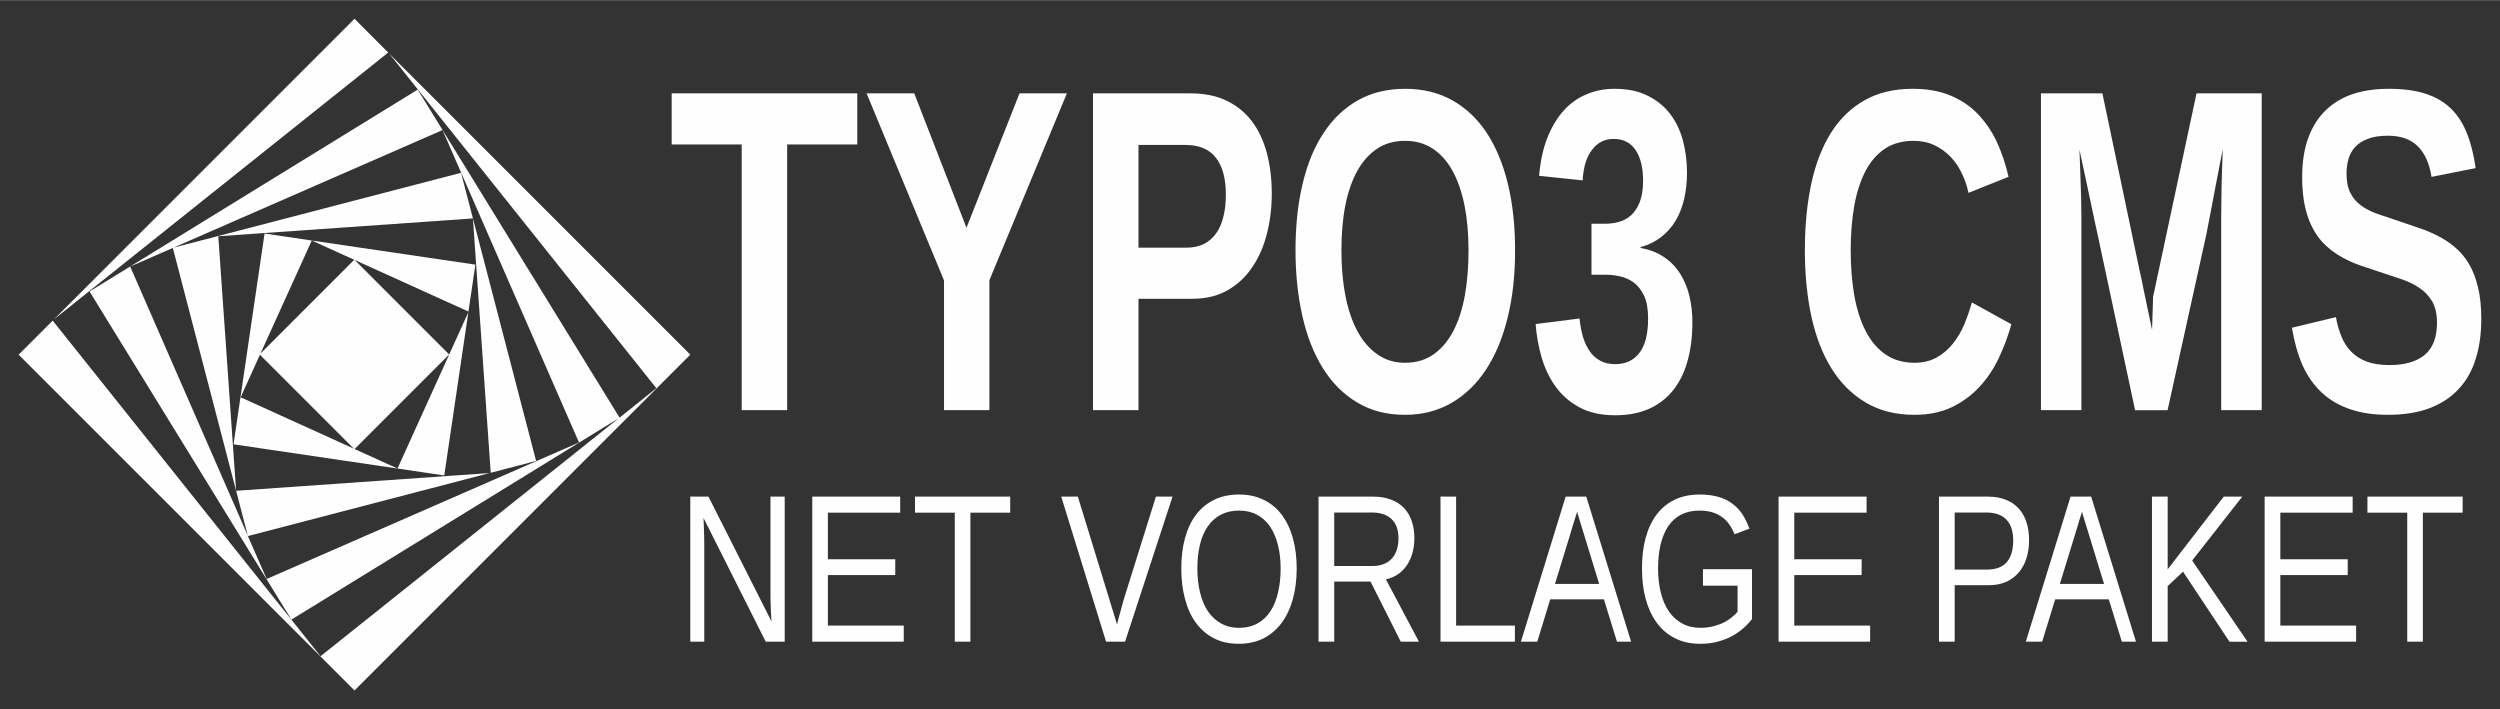
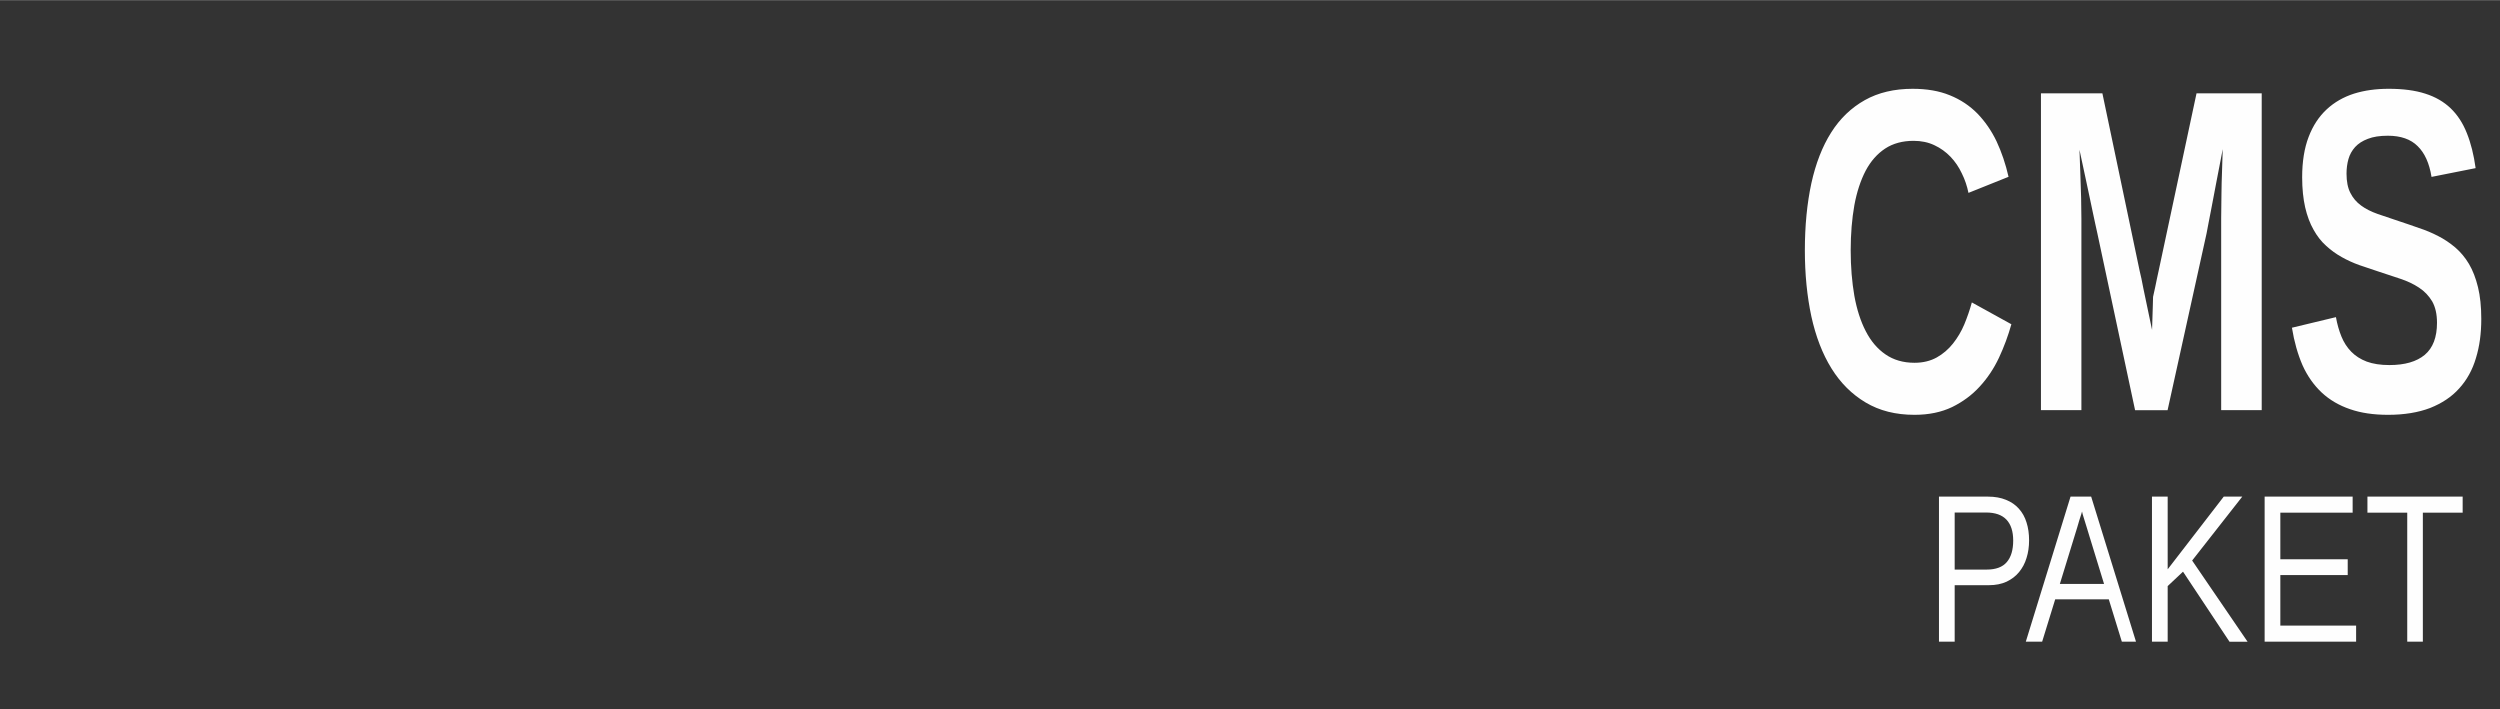
<svg xmlns="http://www.w3.org/2000/svg" xml:space="preserve" width="282px" height="80px" version="1.0" style="shape-rendering:geometricPrecision; text-rendering:geometricPrecision; image-rendering:optimizeQuality; fill-rule:evenodd; clip-rule:evenodd" viewBox="0 0 273.83 77.65">
  <rect x="0" y="0" width="273.83" height="77.65" fill="#333333" stroke="none" />
  <defs>
    <style type="text/css">
   
    .fil0 {fill:none}
    .fil2 {fill:#FEFEFE}
    .fil1 {fill:#FEFEFE;fill-rule:nonzero}
   
  </style>
  </defs>
  <g id="Ebene_x0020_6">
    <rect class="fil0" width="273.83" height="77.65" />
  </g>
  <g id="Ebene_x0020_5">
    <path class="fil1" d="M222.25 59.17c0,0.69 -0.09,1.33 -0.28,1.93 -0.18,0.6 -0.46,1.11 -0.82,1.55 -0.37,0.45 -0.83,0.79 -1.37,1.05 -0.55,0.25 -1.19,0.38 -1.92,0.38l-3.76 0 0 6.19 -1.72 0 0 -15.89 5.37 0c0.75,0 1.41,0.12 1.97,0.35 0.57,0.23 1.04,0.55 1.41,0.97 0.38,0.42 0.66,0.92 0.84,1.51 0.19,0.59 0.28,1.24 0.28,1.96zm-1.74 0.02c0,-1.01 -0.25,-1.77 -0.74,-2.29 -0.49,-0.52 -1.24,-0.78 -2.23,-0.78l-3.44 0 0 6.25 3.51 0c1,0 1.73,-0.27 2.2,-0.82 0.47,-0.55 0.7,-1.34 0.7,-2.36zm11.9 11.08l-1.43 -4.64 -5.87 0 -1.43 4.64 -1.79 0 4.9 -15.89 2.26 0 4.91 15.89 -1.55 0zm-3.56 -11.58c-0.1,-0.3 -0.19,-0.61 -0.28,-0.92l-0.26 -0.84 -0.19 -0.62c-0.04,-0.16 -0.07,-0.26 -0.07,-0.3 -0.01,0.04 -0.05,0.14 -0.09,0.31 -0.05,0.16 -0.12,0.37 -0.2,0.62l-0.25 0.85 -0.28 0.91 -1.61 5.24 4.84 0 -1.61 -5.25zm15.35 11.58l-5.09 -7.67 -1.68 1.58 0 6.09 -1.72 0 0 -15.89 1.72 0 0 7.96 6.14 -7.96 2.03 0 -5.49 7 6.07 8.89 -1.98 0zm3.85 0l0 -15.89 9.64 0 0 1.76 -7.92 0 0 5.1 7.38 0 0 1.73 -7.38 0 0 5.54 8.3 0 0 1.76 -10.02 0zm17.33 -14.13l0 14.13 -1.71 0 0 -14.13 -4.36 0 0 -1.76 10.43 0 0 1.76 -4.36 0z" />
-     <path class="fil1" d="M123.23 70.27l-2.08 0 -4.91 -15.89 1.82 0 3.44 11.22c0,0 0.1,0.33 0.3,0.99l0.28 0.9c0,0 0.09,0.3 0.27,0.89 0,0 0.07,-0.3 0.23,-0.89 0,0 0.08,-0.29 0.24,-0.88l0.29 -1.04 3.5 -11.19 1.82 0 -5.2 15.89zm18.8 -8.02c0,1.24 -0.15,2.37 -0.43,3.39 -0.29,1.01 -0.7,1.88 -1.25,2.61 -0.54,0.71 -1.2,1.27 -1.98,1.67 -0.79,0.38 -1.68,0.58 -2.67,0.58 -1.05,0 -1.98,-0.2 -2.76,-0.62 -0.79,-0.4 -1.44,-0.98 -1.97,-1.71 -0.53,-0.73 -0.92,-1.6 -1.18,-2.61 -0.27,-1.01 -0.4,-2.11 -0.4,-3.31 0,-1.24 0.14,-2.36 0.41,-3.35 0.28,-1 0.68,-1.85 1.22,-2.56 0.54,-0.7 1.2,-1.24 1.99,-1.62 0.78,-0.38 1.68,-0.57 2.71,-0.57 1.01,0 1.91,0.19 2.69,0.58 0.79,0.38 1.45,0.92 1.98,1.63 0.53,0.71 0.94,1.56 1.22,2.56 0.28,1 0.42,2.11 0.42,3.33zm-1.76 0c0,-0.95 -0.1,-1.82 -0.3,-2.6 -0.2,-0.78 -0.49,-1.45 -0.87,-2.01 -0.38,-0.55 -0.86,-0.98 -1.42,-1.28 -0.57,-0.3 -1.22,-0.45 -1.96,-0.45 -0.76,0 -1.42,0.15 -2,0.45 -0.57,0.3 -1.05,0.73 -1.43,1.28 -0.39,0.56 -0.68,1.23 -0.86,2.01 -0.19,0.78 -0.28,1.65 -0.28,2.6 0,0.96 0.1,1.83 0.29,2.62 0.19,0.8 0.48,1.48 0.86,2.06 0.39,0.57 0.86,1.01 1.43,1.33 0.57,0.32 1.22,0.49 1.97,0.49 0.79,0 1.47,-0.17 2.05,-0.49 0.57,-0.32 1.05,-0.77 1.42,-1.35 0.37,-0.57 0.64,-1.26 0.82,-2.05 0.19,-0.8 0.28,-1.67 0.28,-2.61zm13.16 8.02l-3.31 -6.58 -3.98 0 0 6.58 -1.72 0 0 -15.89 6 0c0.72,0 1.36,0.11 1.92,0.32 0.56,0.2 1.03,0.5 1.41,0.89 0.38,0.39 0.67,0.87 0.87,1.44 0.2,0.56 0.3,1.2 0.3,1.91 0,0.5 -0.06,1 -0.18,1.49 -0.12,0.48 -0.31,0.93 -0.56,1.34 -0.25,0.41 -0.58,0.76 -0.97,1.05 -0.39,0.29 -0.86,0.5 -1.41,0.62l3.62 6.83 -1.99 0zm-0.25 -11.31c0,-0.49 -0.07,-0.9 -0.2,-1.26 -0.13,-0.35 -0.33,-0.64 -0.58,-0.88 -0.26,-0.24 -0.56,-0.41 -0.93,-0.53 -0.36,-0.12 -0.77,-0.17 -1.23,-0.17l-4.1 0 0 5.86 4.18 0c0.49,0 0.92,-0.08 1.28,-0.23 0.37,-0.15 0.67,-0.37 0.9,-0.64 0.23,-0.27 0.4,-0.59 0.51,-0.96 0.11,-0.37 0.17,-0.76 0.17,-1.19zm4.6 11.31l0 -15.89 1.71 0 0 14.13 6.44 0 0 1.76 -8.15 0zm19.33 0l-1.43 -4.64 -5.88 0 -1.42 4.64 -1.79 0 4.9 -15.89 2.26 0 4.91 15.89 -1.55 0zm-3.56 -11.58c-0.1,-0.3 -0.19,-0.61 -0.28,-0.92l-0.26 -0.84 -0.19 -0.62c-0.04,-0.16 -0.07,-0.26 -0.07,-0.3 -0.02,0.04 -0.05,0.14 -0.09,0.31 -0.05,0.16 -0.12,0.37 -0.2,0.62l-0.26 0.85 -0.27 0.91 -1.61 5.24 4.84 0 -1.61 -5.25zm6.3 3.57c0,-1.24 0.13,-2.36 0.4,-3.36 0.27,-1 0.67,-1.85 1.2,-2.55 0.53,-0.71 1.19,-1.25 1.98,-1.63 0.79,-0.38 1.71,-0.57 2.75,-0.57 0.78,0 1.47,0.09 2.05,0.26 0.59,0.17 1.1,0.42 1.53,0.75 0.43,0.32 0.8,0.71 1.1,1.17 0.3,0.47 0.55,0.99 0.76,1.56l-1.63 0.61c-0.16,-0.39 -0.34,-0.75 -0.57,-1.06 -0.22,-0.32 -0.48,-0.6 -0.8,-0.82 -0.31,-0.23 -0.67,-0.4 -1.08,-0.53 -0.41,-0.12 -0.88,-0.18 -1.41,-0.18 -0.76,0 -1.43,0.15 -2.01,0.45 -0.57,0.3 -1.04,0.73 -1.41,1.28 -0.37,0.56 -0.64,1.23 -0.83,2.01 -0.18,0.78 -0.27,1.65 -0.27,2.61 0,0.95 0.1,1.82 0.3,2.62 0.19,0.79 0.48,1.47 0.87,2.05 0.39,0.57 0.88,1.02 1.46,1.34 0.58,0.32 1.25,0.48 2.01,0.48 0.5,0 0.96,-0.06 1.38,-0.16 0.43,-0.11 0.81,-0.24 1.15,-0.41 0.34,-0.17 0.64,-0.36 0.89,-0.57 0.26,-0.2 0.47,-0.41 0.65,-0.62l0 -2.86 -3.79 0 0 -1.8 5.37 0 0 5.47c-0.29,0.36 -0.62,0.71 -0.99,1.03 -0.38,0.33 -0.81,0.62 -1.28,0.87 -0.48,0.25 -1,0.44 -1.56,0.58 -0.57,0.15 -1.17,0.22 -1.82,0.22 -1.06,0 -2,-0.2 -2.8,-0.62 -0.8,-0.4 -1.47,-0.98 -2,-1.71 -0.53,-0.73 -0.93,-1.6 -1.2,-2.61 -0.27,-1.01 -0.4,-2.11 -0.4,-3.3zm14.96 8.01l0 -15.89 9.64 0 0 1.76 -7.92 0 0 5.1 7.38 0 0 1.73 -7.38 0 0 5.54 8.31 0 0 1.76 -10.03 0z" />
-     <path class="fil1" d="M83.87 70.27l-6.81 -13.55c0,0 0.01,0.36 0.04,1.1 0.01,0.3 0.02,0.63 0.03,0.97 0.01,0.34 0.01,0.65 0.01,0.91l0 10.57 -1.53 0 0 -15.89 1.99 0 6.9 13.66c-0.02,-0.36 -0.03,-0.73 -0.06,-1.1 -0.01,-0.32 -0.03,-0.67 -0.04,-1.04 -0.01,-0.37 -0.01,-0.73 -0.01,-1.06l0 -10.46 1.56 0 0 15.89 -2.08 0zm5.1 0l0 -15.89 9.63 0 0 1.76 -7.92 0 0 5.1 7.38 0 0 1.73 -7.38 0 0 5.54 8.31 0 0 1.76 -10.02 0zm17.32 -14.13l0 14.13 -1.71 0 0 -14.13 -4.36 0 0 -1.76 10.43 0 0 1.76 -4.36 0z" />
  </g>
  <g id="Ebene_x0020_4">
    <path class="fil1" d="M209.7 39.72c0.93,0 1.74,-0.2 2.43,-0.58 0.69,-0.39 1.28,-0.89 1.78,-1.52 0.5,-0.63 0.92,-1.33 1.25,-2.12 0.32,-0.78 0.6,-1.58 0.82,-2.39l4.33 2.39c-0.35,1.25 -0.8,2.47 -1.36,3.67 -0.56,1.19 -1.27,2.25 -2.12,3.17 -0.84,0.92 -1.85,1.66 -3.01,2.23 -1.17,0.56 -2.54,0.85 -4.12,0.85 -2.07,0 -3.84,-0.45 -5.35,-1.35 -1.5,-0.89 -2.76,-2.14 -3.75,-3.74 -0.99,-1.6 -1.72,-3.5 -2.2,-5.7 -0.47,-2.2 -0.71,-4.61 -0.71,-7.22 0,-2.71 0.24,-5.15 0.71,-7.34 0.48,-2.18 1.2,-4.04 2.17,-5.57 0.97,-1.54 2.21,-2.72 3.69,-3.55 1.48,-0.83 3.23,-1.24 5.23,-1.24 1.56,0 2.91,0.23 4.08,0.71 1.17,0.47 2.17,1.14 3.02,2 0.84,0.87 1.54,1.88 2.1,3.05 0.55,1.18 0.99,2.47 1.31,3.88l-4.39 1.76c-0.15,-0.74 -0.39,-1.46 -0.73,-2.14 -0.32,-0.68 -0.73,-1.29 -1.24,-1.82 -0.5,-0.52 -1.09,-0.95 -1.76,-1.26 -0.67,-0.32 -1.43,-0.48 -2.28,-0.48 -1.21,0 -2.25,0.28 -3.12,0.85 -0.86,0.57 -1.57,1.37 -2.13,2.42 -0.55,1.06 -0.97,2.32 -1.24,3.79 -0.26,1.47 -0.4,3.12 -0.4,4.94 0,1.81 0.14,3.47 0.4,4.97 0.27,1.5 0.69,2.8 1.25,3.88 0.56,1.09 1.28,1.94 2.16,2.54 0.88,0.61 1.94,0.92 3.18,0.92zm33.59 5.19l0 -21.03c0,-0.84 0.01,-1.7 0.03,-2.59 0.01,-0.88 0.03,-1.7 0.06,-2.44 0,0 0.03,-0.84 0.08,-2.53 0,0 -0.24,1.22 -0.71,3.68 0,0 -0.09,0.51 -0.29,1.53l-0.29 1.52 -0.27 1.39 -0.21 1.11 -4.27 19.36 -3.56 0 -4.13 -19.36c-0.07,-0.31 -0.15,-0.67 -0.24,-1.09l-0.29 -1.36 -0.32 -1.52 -0.33 -1.55c0,0 -0.26,-1.21 -0.78,-3.64 0.03,0.95 0.07,1.88 0.1,2.8 0.03,0.78 0.06,1.61 0.08,2.48 0.02,0.86 0.03,1.62 0.03,2.26l0 20.98 -4.43 0 0 -34.7 6.73 0 4.08 19.44c0.13,0.51 0.26,1.14 0.4,1.89l0.44 2.1c0,0 0.18,0.82 0.52,2.48 0,0 0.03,-0.84 0.08,-2.54 0,0 0.01,-0.36 0.03,-1.08l0.23 -1.05c0.07,-0.34 0.13,-0.67 0.2,-0.97l0.18 -0.83 4.15 -19.44 7.14 0 0 34.7 -4.44 0zm28.49 -9.99c0,1.58 -0.19,3.01 -0.59,4.3 -0.38,1.29 -1,2.4 -1.83,3.31 -0.83,0.93 -1.9,1.63 -3.18,2.14 -1.28,0.49 -2.82,0.75 -4.61,0.75 -1.58,0 -2.97,-0.2 -4.17,-0.62 -1.2,-0.41 -2.23,-1.01 -3.1,-1.82 -0.86,-0.81 -1.57,-1.81 -2.1,-2.99 -0.52,-1.2 -0.91,-2.57 -1.16,-4.11l4.82 -1.16c0.14,0.78 0.34,1.48 0.6,2.12 0.26,0.64 0.62,1.2 1.08,1.67 0.45,0.46 1.01,0.82 1.69,1.08 0.68,0.25 1.51,0.38 2.48,0.38 1.7,0 2.98,-0.37 3.88,-1.12 0.89,-0.75 1.34,-1.92 1.34,-3.51 0,-0.96 -0.18,-1.73 -0.53,-2.35 -0.36,-0.6 -0.84,-1.11 -1.44,-1.5 -0.6,-0.4 -1.29,-0.72 -2.07,-0.98 -0.78,-0.26 -1.58,-0.53 -2.42,-0.8 0,0 -0.68,-0.23 -2.05,-0.69 -0.67,-0.24 -1.31,-0.53 -1.93,-0.88 -0.61,-0.34 -1.18,-0.75 -1.7,-1.23 -0.53,-0.47 -0.99,-1.06 -1.38,-1.76 -0.4,-0.7 -0.7,-1.51 -0.92,-2.45 -0.21,-0.93 -0.33,-2.03 -0.33,-3.29 0,-1.73 0.24,-3.21 0.71,-4.43 0.47,-1.24 1.14,-2.24 1.98,-3.02 0.84,-0.78 1.84,-1.35 2.99,-1.72 1.16,-0.36 2.42,-0.53 3.8,-0.53 1.55,0 2.88,0.17 4,0.53 1.11,0.35 2.04,0.89 2.79,1.61 0.75,0.72 1.34,1.63 1.77,2.72 0.44,1.09 0.76,2.37 0.96,3.83l-4.83 0.96c-0.24,-1.5 -0.75,-2.62 -1.52,-3.37 -0.76,-0.76 -1.85,-1.14 -3.26,-1.14 -0.88,0 -1.61,0.11 -2.19,0.34 -0.59,0.22 -1.05,0.52 -1.4,0.9 -0.34,0.38 -0.59,0.82 -0.73,1.32 -0.14,0.5 -0.21,1.03 -0.21,1.59 0,0.86 0.14,1.57 0.42,2.11 0.28,0.56 0.67,1.02 1.18,1.39 0.5,0.37 1.11,0.67 1.81,0.92 0.7,0.23 1.48,0.49 2.34,0.79 0.74,0.25 1.47,0.49 2.19,0.75 0.73,0.24 1.43,0.53 2.1,0.88 0.67,0.34 1.29,0.76 1.87,1.25 0.57,0.49 1.08,1.09 1.5,1.8 0.42,0.71 0.75,1.56 0.99,2.55 0.24,0.98 0.36,2.14 0.36,3.48z" />
-     <path class="fil1" d="M86.22 15.81l0 29.1 -4.98 0 0 -29.1 -7.67 0 0 -5.6 20.33 0 0 5.6 -7.68 0zm22.15 14.87l0 14.23 -4.97 0 0 -14.21 -8.48 -20.49 5.22 0 5.72 14.72 5.81 -14.72 5.19 0 -8.49 20.47zm30.93 -9.48c0,1.49 -0.17,2.94 -0.52,4.33 -0.34,1.38 -0.87,2.61 -1.59,3.68 -0.71,1.07 -1.61,1.92 -2.7,2.55 -1.09,0.63 -2.39,0.95 -3.89,0.95l-5.9 0 0 12.2 -4.98 0 0 -34.7 10.68 0c1.53,0 2.84,0.27 3.95,0.8 1.11,0.54 2.04,1.29 2.77,2.25 0.74,0.98 1.28,2.14 1.64,3.48 0.36,1.35 0.54,2.84 0.54,4.46zm-5.03 0.12c0,-1.79 -0.36,-3.14 -1.1,-4.07 -0.73,-0.93 -1.84,-1.39 -3.33,-1.39l-5.14 0 0 11.25 5.29 0c0.74,0 1.38,-0.15 1.91,-0.42 0.54,-0.28 0.98,-0.67 1.33,-1.18 0.36,-0.51 0.62,-1.13 0.78,-1.83 0.18,-0.72 0.26,-1.51 0.26,-2.36zm31.68 6.09c0,2.72 -0.27,5.18 -0.82,7.39 -0.55,2.22 -1.34,4.12 -2.38,5.69 -1.04,1.58 -2.31,2.79 -3.8,3.65 -1.49,0.85 -3.18,1.28 -5.06,1.28 -1.99,0 -3.74,-0.45 -5.23,-1.35 -1.5,-0.89 -2.75,-2.14 -3.75,-3.74 -1,-1.6 -1.75,-3.5 -2.25,-5.7 -0.5,-2.2 -0.76,-4.61 -0.76,-7.22 0,-2.71 0.26,-5.15 0.79,-7.34 0.52,-2.18 1.29,-4.04 2.32,-5.57 1.02,-1.54 2.27,-2.72 3.76,-3.55 1.49,-0.83 3.2,-1.24 5.14,-1.24 1.94,0 3.66,0.42 5.15,1.25 1.5,0.84 2.76,2.03 3.78,3.57 1.02,1.55 1.79,3.41 2.32,5.58 0.53,2.18 0.79,4.61 0.79,7.3zm-5.1 0c0,-1.82 -0.15,-3.47 -0.44,-4.94 -0.3,-1.47 -0.74,-2.73 -1.32,-3.79 -0.58,-1.05 -1.31,-1.85 -2.17,-2.42 -0.87,-0.57 -1.87,-0.85 -3.01,-0.85 -1.17,0 -2.19,0.28 -3.05,0.85 -0.87,0.57 -1.59,1.37 -2.18,2.42 -0.59,1.06 -1.03,2.32 -1.32,3.79 -0.29,1.47 -0.43,3.12 -0.43,4.94 0,1.81 0.14,3.47 0.44,4.97 0.29,1.5 0.73,2.8 1.31,3.88 0.59,1.09 1.32,1.94 2.19,2.54 0.87,0.61 1.88,0.92 3.02,0.92 1.22,0 2.27,-0.31 3.14,-0.93 0.87,-0.61 1.59,-1.47 2.16,-2.56 0.57,-1.09 0.99,-2.4 1.26,-3.89 0.27,-1.51 0.4,-3.15 0.4,-4.93zm24.52 7.88c0,1.57 -0.18,2.98 -0.53,4.23 -0.34,1.26 -0.88,2.33 -1.59,3.22 -0.71,0.89 -1.59,1.56 -2.64,2.03 -1.05,0.46 -2.27,0.7 -3.67,0.7 -1.56,0 -2.87,-0.29 -3.93,-0.86 -1.07,-0.58 -1.94,-1.34 -2.62,-2.28 -0.68,-0.94 -1.19,-2.02 -1.54,-3.21 -0.34,-1.19 -0.56,-2.41 -0.65,-3.64l4.81 -0.61c0.08,0.74 0.2,1.41 0.38,2.03 0.19,0.61 0.44,1.14 0.76,1.59 0.31,0.45 0.7,0.78 1.16,1.02 0.45,0.24 0.99,0.36 1.61,0.36 1.14,0 2.02,-0.41 2.65,-1.24 0.63,-0.81 0.95,-2.07 0.95,-3.76 0,-1.04 -0.15,-1.87 -0.44,-2.49 -0.3,-0.63 -0.67,-1.11 -1.13,-1.45 -0.46,-0.33 -0.96,-0.56 -1.48,-0.67 -0.53,-0.12 -1.02,-0.18 -1.49,-0.18l-1.66 0 0 -5.59 1.56 0c0.46,0 0.95,-0.07 1.44,-0.2 0.49,-0.13 0.93,-0.37 1.32,-0.71 0.39,-0.35 0.71,-0.83 0.96,-1.45 0.24,-0.61 0.37,-1.39 0.37,-2.34 0,-1.43 -0.27,-2.55 -0.82,-3.37 -0.54,-0.81 -1.34,-1.22 -2.4,-1.22 -0.98,0 -1.77,0.4 -2.37,1.19 -0.61,0.78 -0.95,1.9 -1.03,3.35l-4.77 -0.5c0.14,-1.62 0.45,-3.03 0.93,-4.23 0.48,-1.19 1.09,-2.18 1.81,-2.97 0.73,-0.79 1.57,-1.37 2.51,-1.75 0.94,-0.39 1.94,-0.58 3,-0.58 1.4,0 2.61,0.24 3.6,0.74 1.01,0.48 1.83,1.15 2.48,1.98 0.64,0.84 1.12,1.82 1.42,2.93 0.3,1.11 0.45,2.3 0.45,3.56 0,1.02 -0.11,1.97 -0.31,2.85 -0.2,0.87 -0.51,1.66 -0.92,2.36 -0.42,0.7 -0.94,1.3 -1.58,1.8 -0.64,0.5 -1.39,0.88 -2.27,1.12l0 0.1c0.97,0.16 1.82,0.49 2.54,0.98 0.72,0.47 1.31,1.08 1.77,1.8 0.47,0.73 0.81,1.55 1.03,2.46 0.22,0.91 0.33,1.87 0.33,2.9z" />
  </g>
  <g id="Ebene_x0020_2">
-     <path class="fil2" d="M75.61 38.83l-32.98 -32.98 29.26 36.65 -4.03 3.23 -22.11 -35.93 -35.94 22.11 22.11 35.94 35.85 -22.06 -32.66 26.07 -29.34 -36.76 -3.73 3.73 36.79 36.78 36.78 -36.78zm-26.41 -0.02l-10.35 -10.35 12.46 5.65 0.76 -5.14 -17.92 -2.64 4.65 2.11 -10.27 10.27 5.62 -12.38 -5.17 -0.77 -3.4 23.09 23.08 3.41 2.64 -17.88 -7.76 17.12 -4.7 -2.13 10.36 -10.36zm-20.73 0.03l10.29 10.29 -12.4 -5.63 2.11 -4.66zm30.25 11.63l-8.22 -31.56 -31.5 8.2 29.47 -12.88 14.95 34.22 -34.21 14.95 -2.06 -4.7 26.47 -6.9 -27.76 1.94 -1.95 -27.88 27.89 -1.95 1.95 27.86 4.97 -1.3zm-39.79 -23.33l8.22 31.54 -12.89 -29.5 4.67 -2.04zm23.59 -21.4l-3.69 -3.7 -32.93 32.93 36.62 -29.23z" />
-   </g>
+     </g>
</svg>